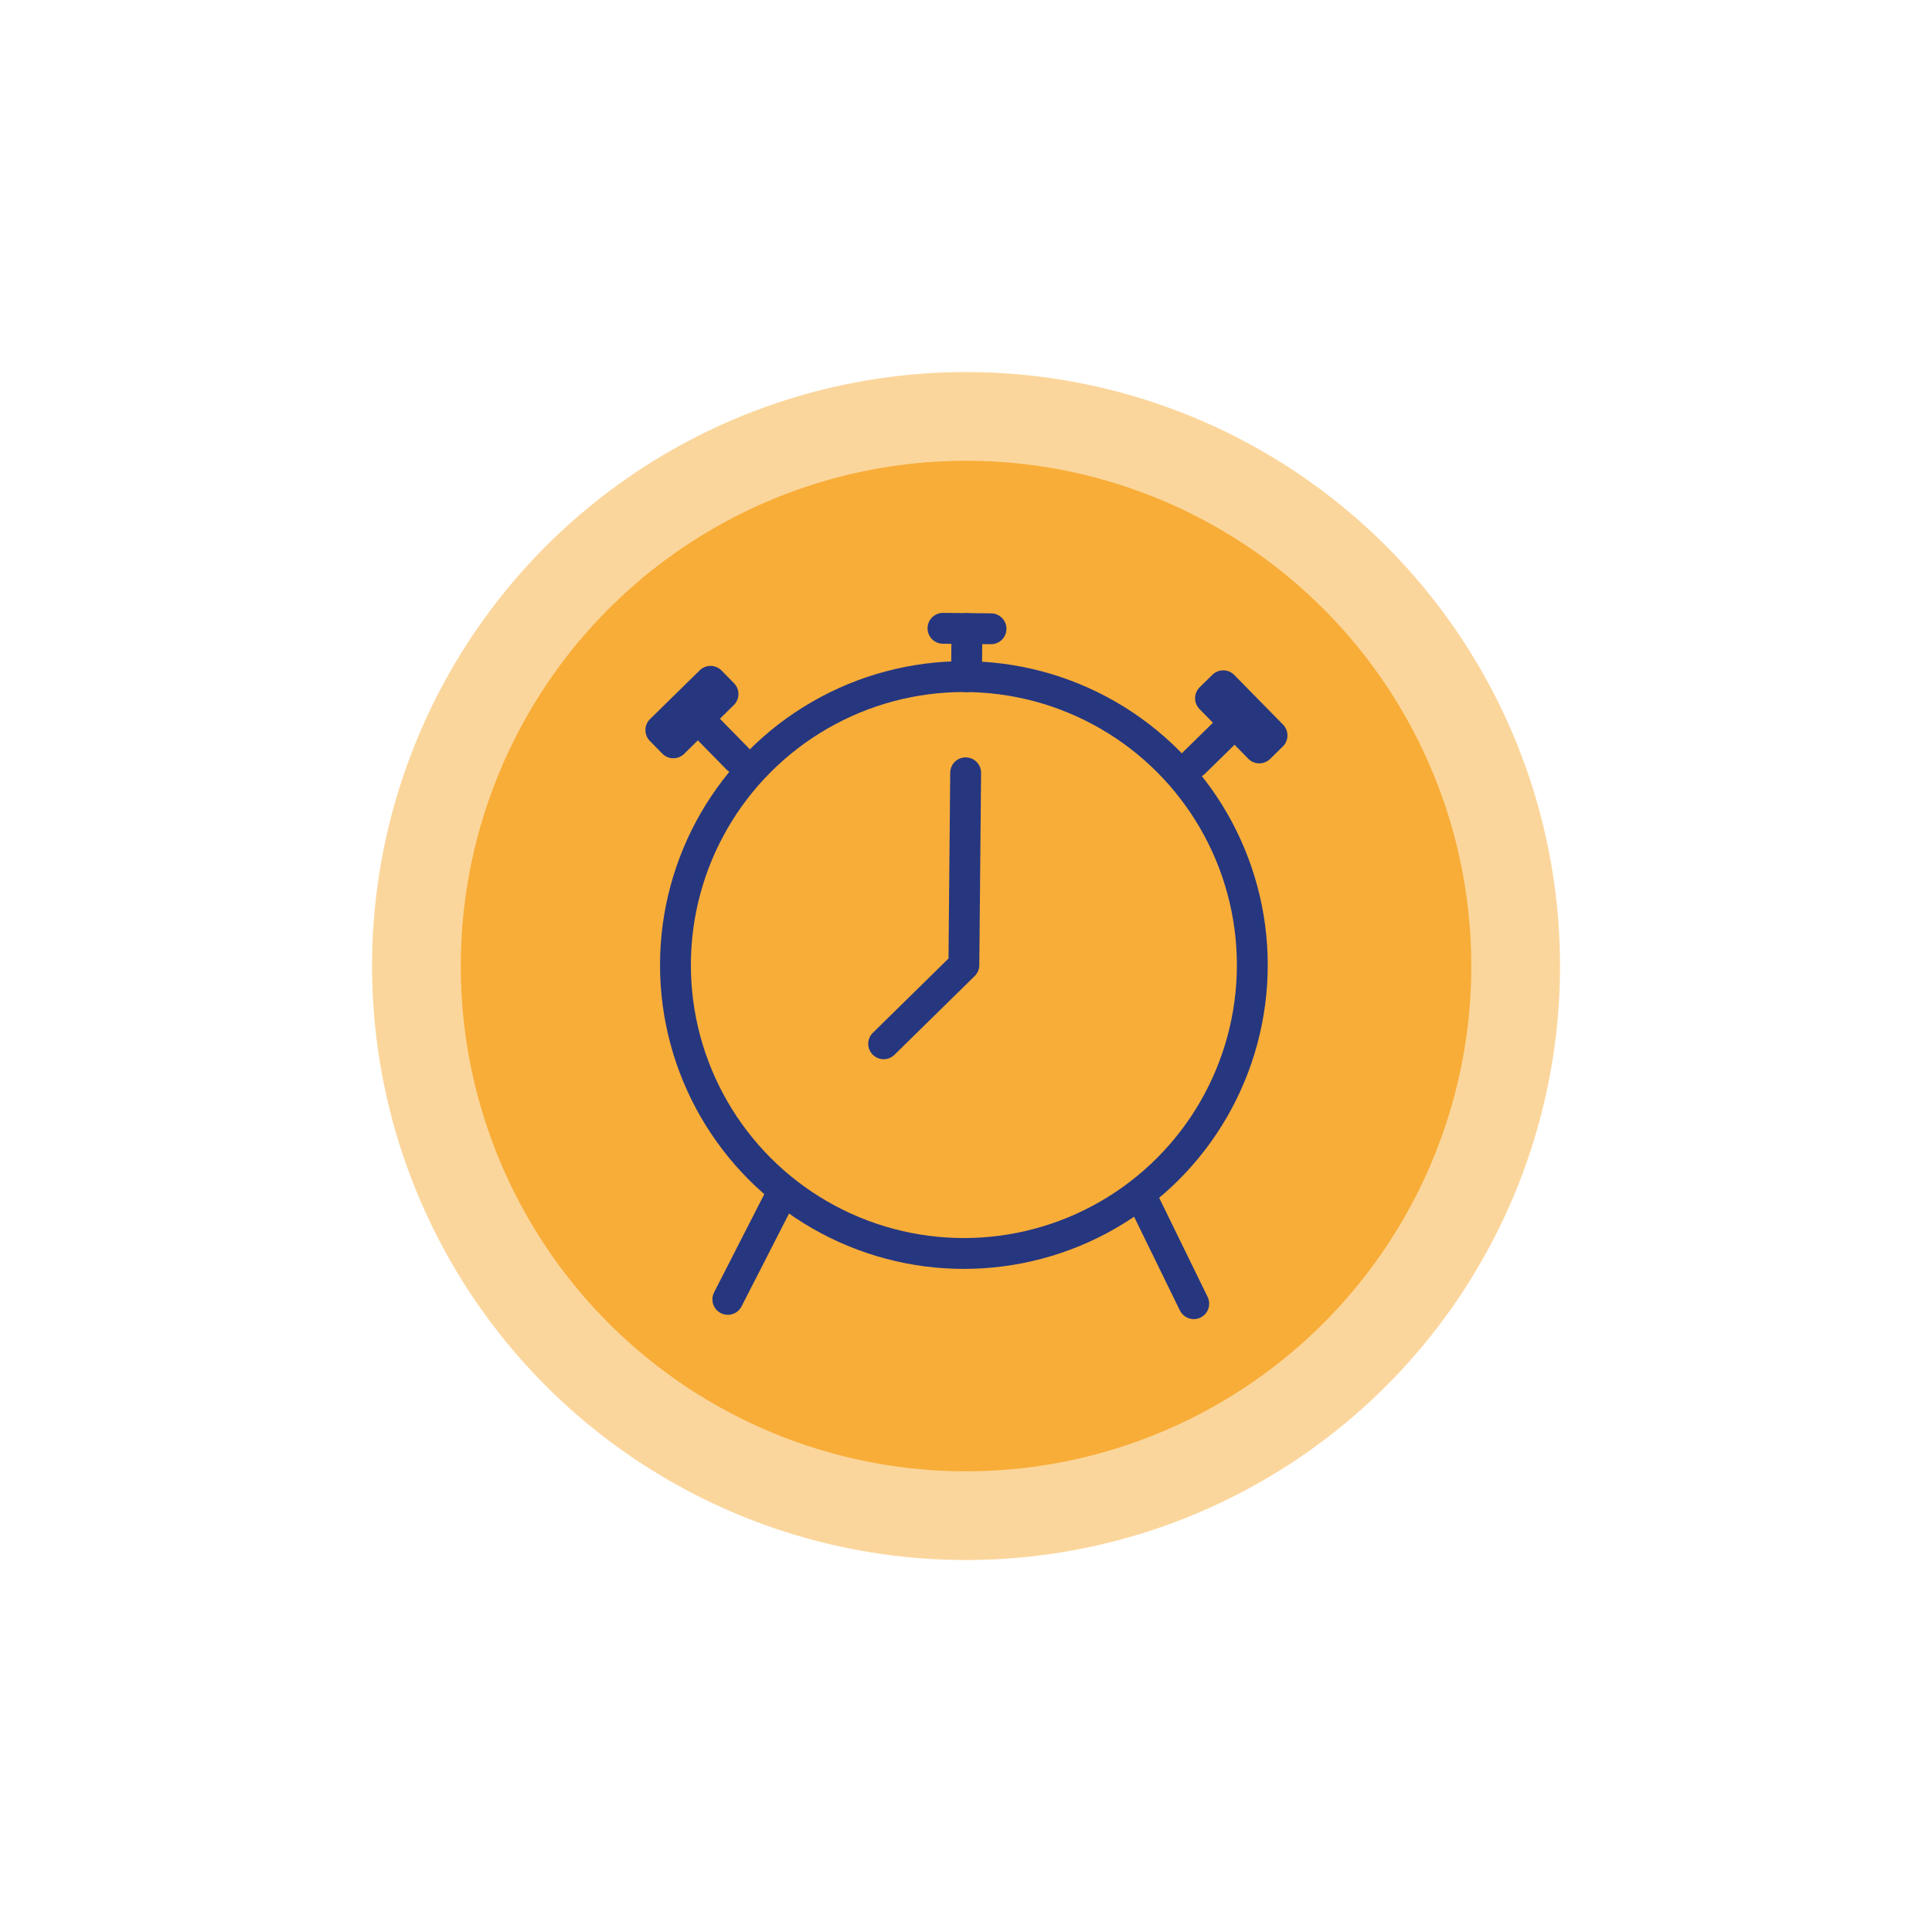
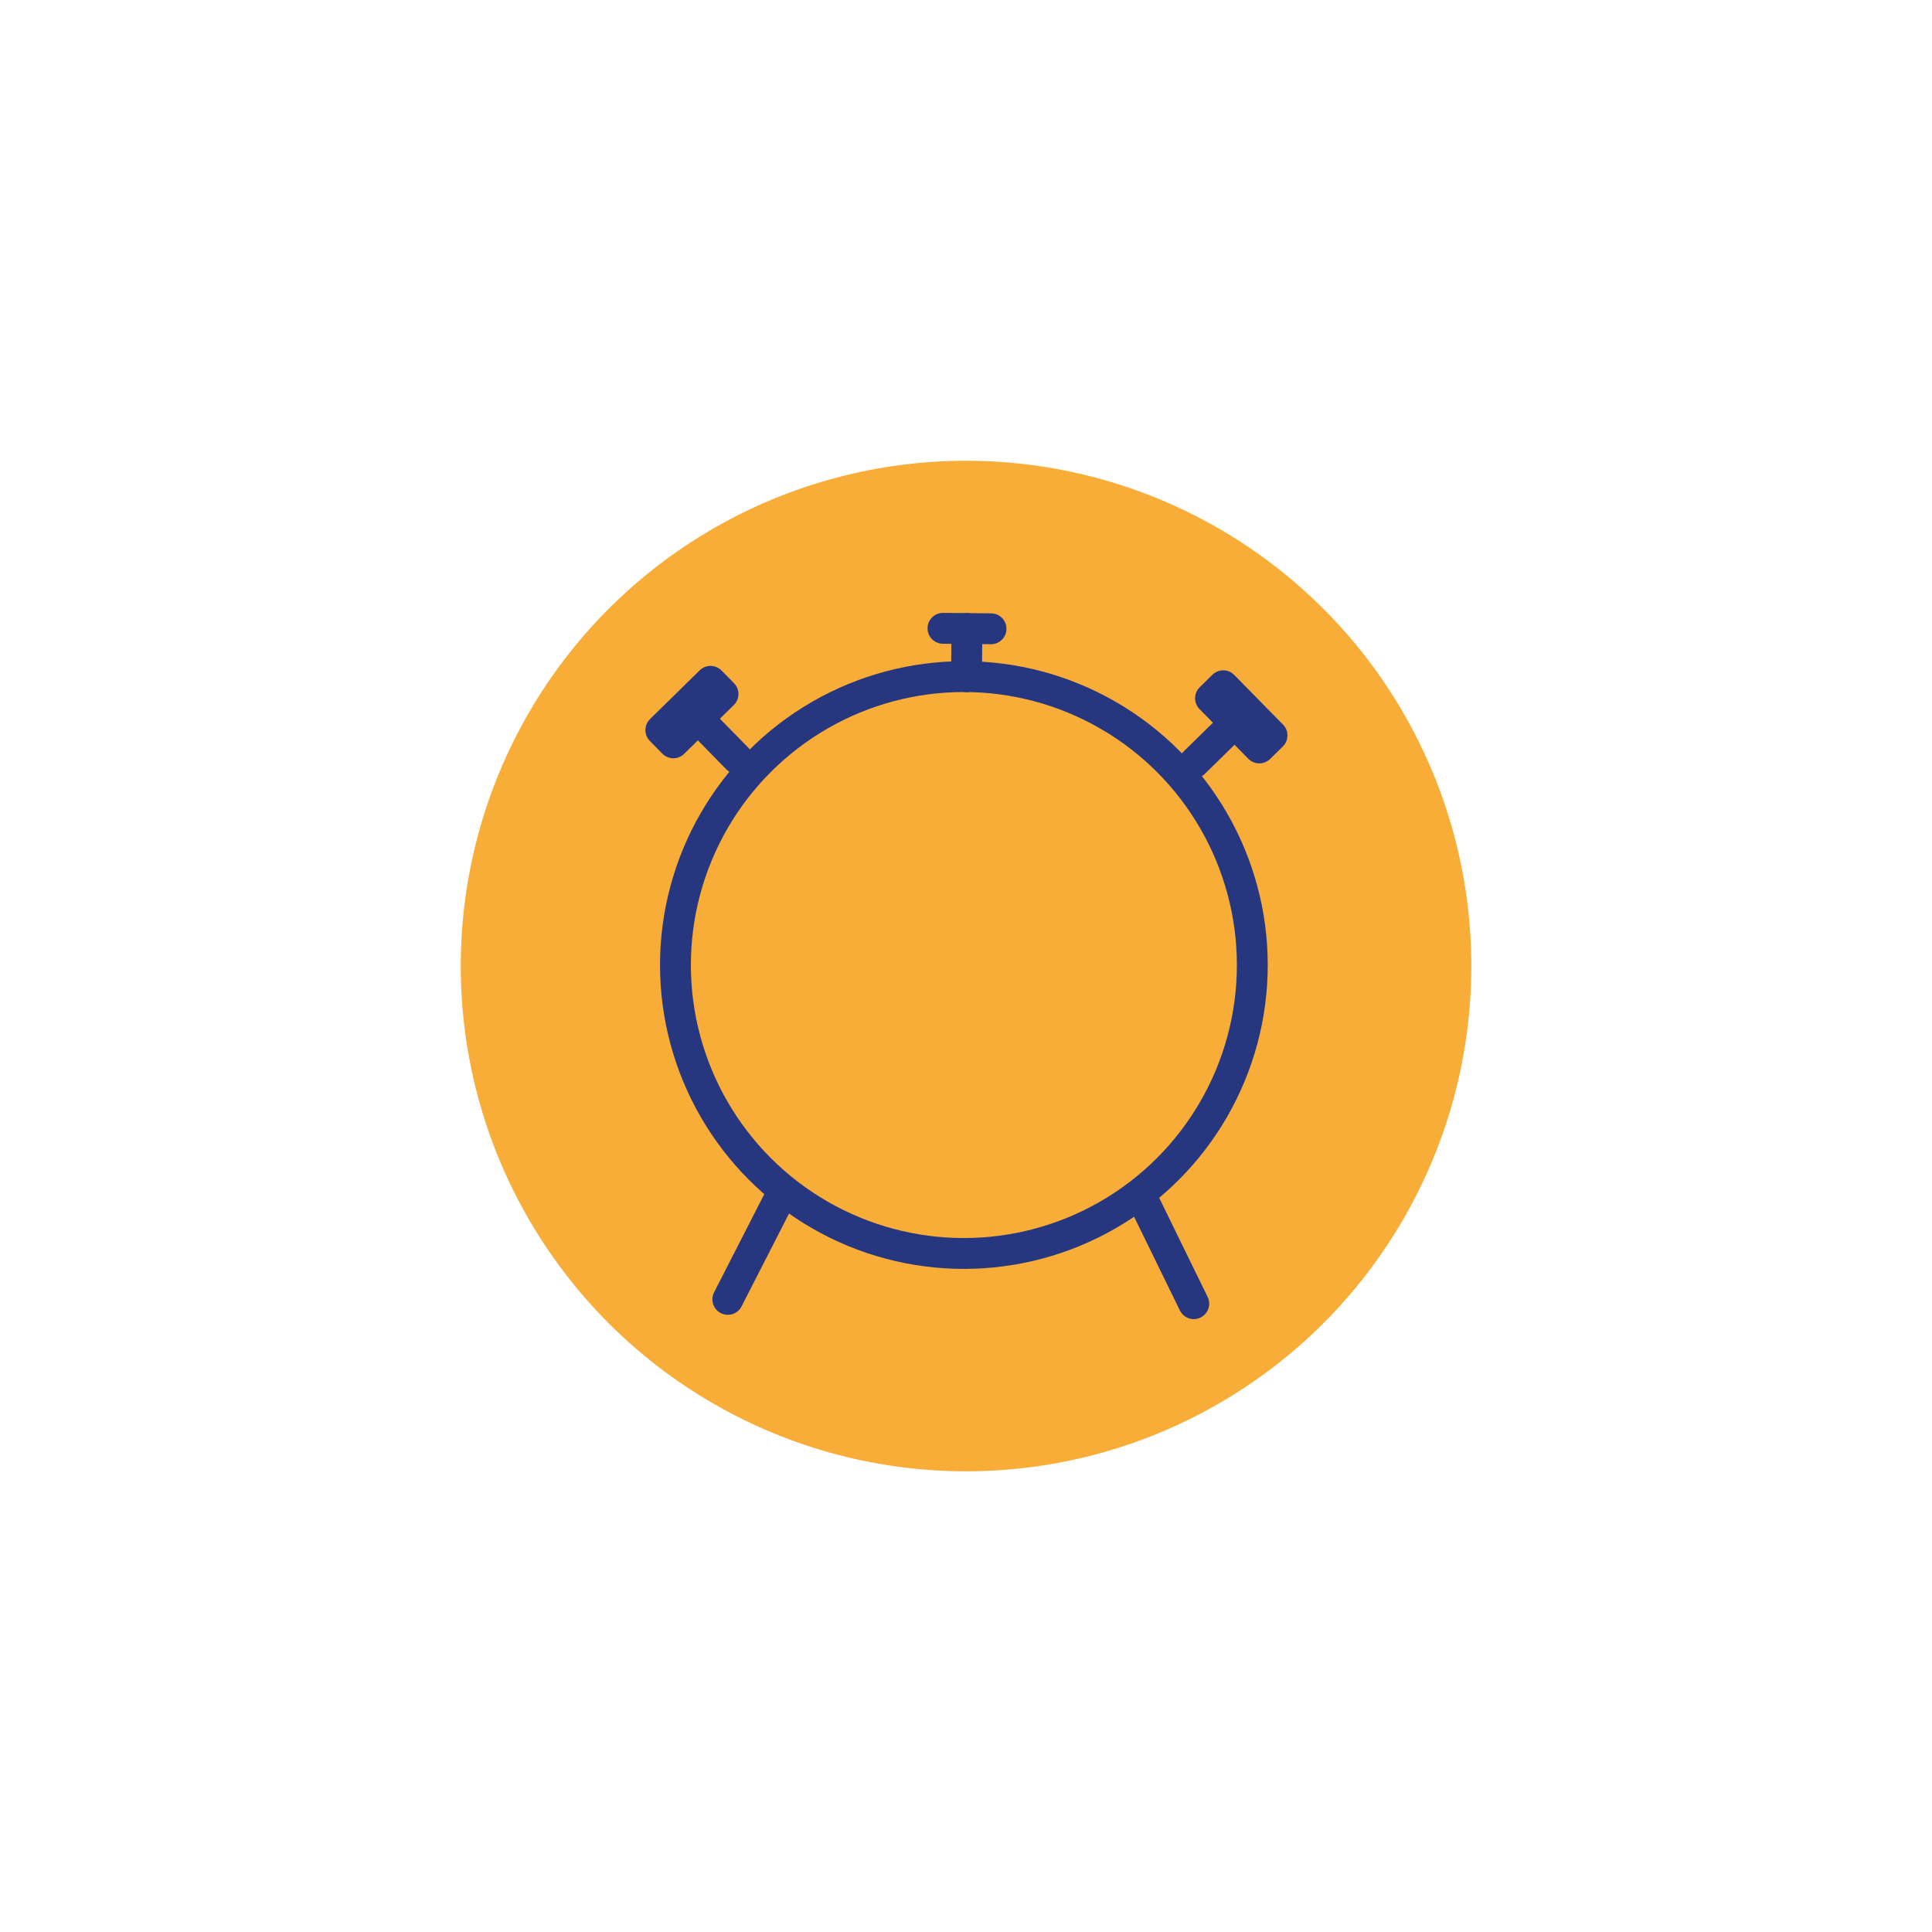
<svg xmlns="http://www.w3.org/2000/svg" id="Layer_1" x="0px" y="0px" viewBox="0 0 250.45 250.45" style="enable-background:new 0 0 250.45 250.45;" xml:space="preserve">
  <style type="text/css">
	.st0{fill:#FBD69C;}
	.st1{fill:#F8AD38;}
	.st2{fill:none;stroke:#263780;stroke-width:4;stroke-linecap:round;stroke-linejoin:round;}
</style>
-   <circle id="Ellipse_8" class="st0" cx="125.23" cy="125.23" r="77" />
  <g transform="matrix(1, 0, 0, 1, 0, 0)">
    <circle id="Ellipse_5-2" class="st1" cx="125.23" cy="125.23" r="65.5" />
  </g>
  <g id="Group_1" transform="translate(55 46)">
    <ellipse id="Ellipse_1" class="st2" cx="69.95" cy="79.1" rx="37.39" ry="37.39" />
    <rect id="Rectangle_7" x="104.69" y="42.45" transform="matrix(0.714 -0.701 0.701 0.714 -2.583 87.595)" class="st2" width="2.31" height="9.02" />
    <line id="Line_1" class="st2" x1="70.29" y1="41.72" x2="70.35" y2="35.48" />
    <line id="Line_2" class="st2" x1="67.24" y1="35.45" x2="73.47" y2="35.51" />
-     <path id="Path_1" class="st2" d="M70.18,54.18L69.95,79.1l-10.4,10.21" />
    <line id="Line_3" class="st2" x1="39.35" y1="122.44" x2="46.18" y2="109.08" />
    <line id="Line_4" class="st2" x1="99.75" y1="123" x2="93.16" y2="109.52" />
    <line id="Line_5" class="st2" x1="104.51" y1="48.26" x2="99.79" y2="52.89" />
    <rect id="Rectangle_8" x="30.15" y="45.15" transform="matrix(0.714 -0.701 0.701 0.714 -22.51 37.543)" class="st2" width="9.02" height="2.31" />
    <line id="Line_6" class="st2" x1="35.97" y1="47.63" x2="40.6" y2="52.35" />
  </g>
</svg>